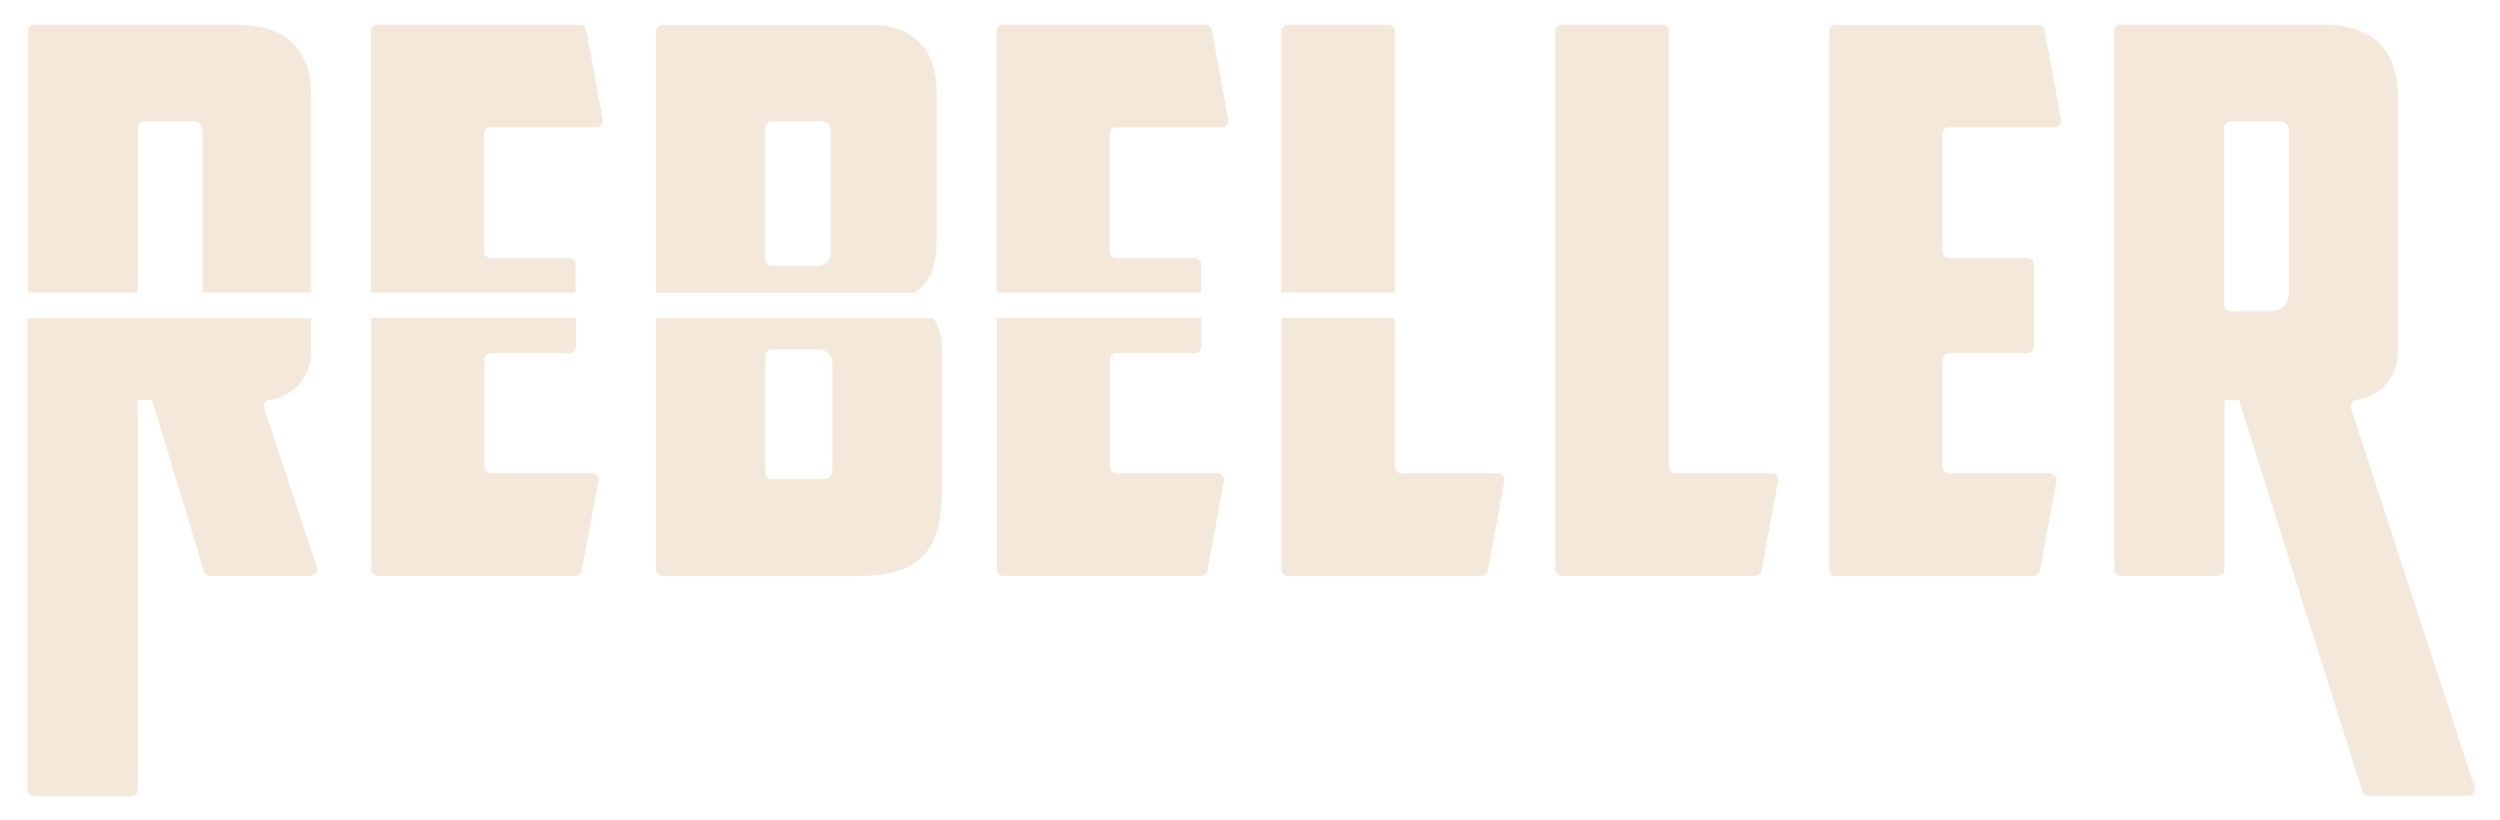
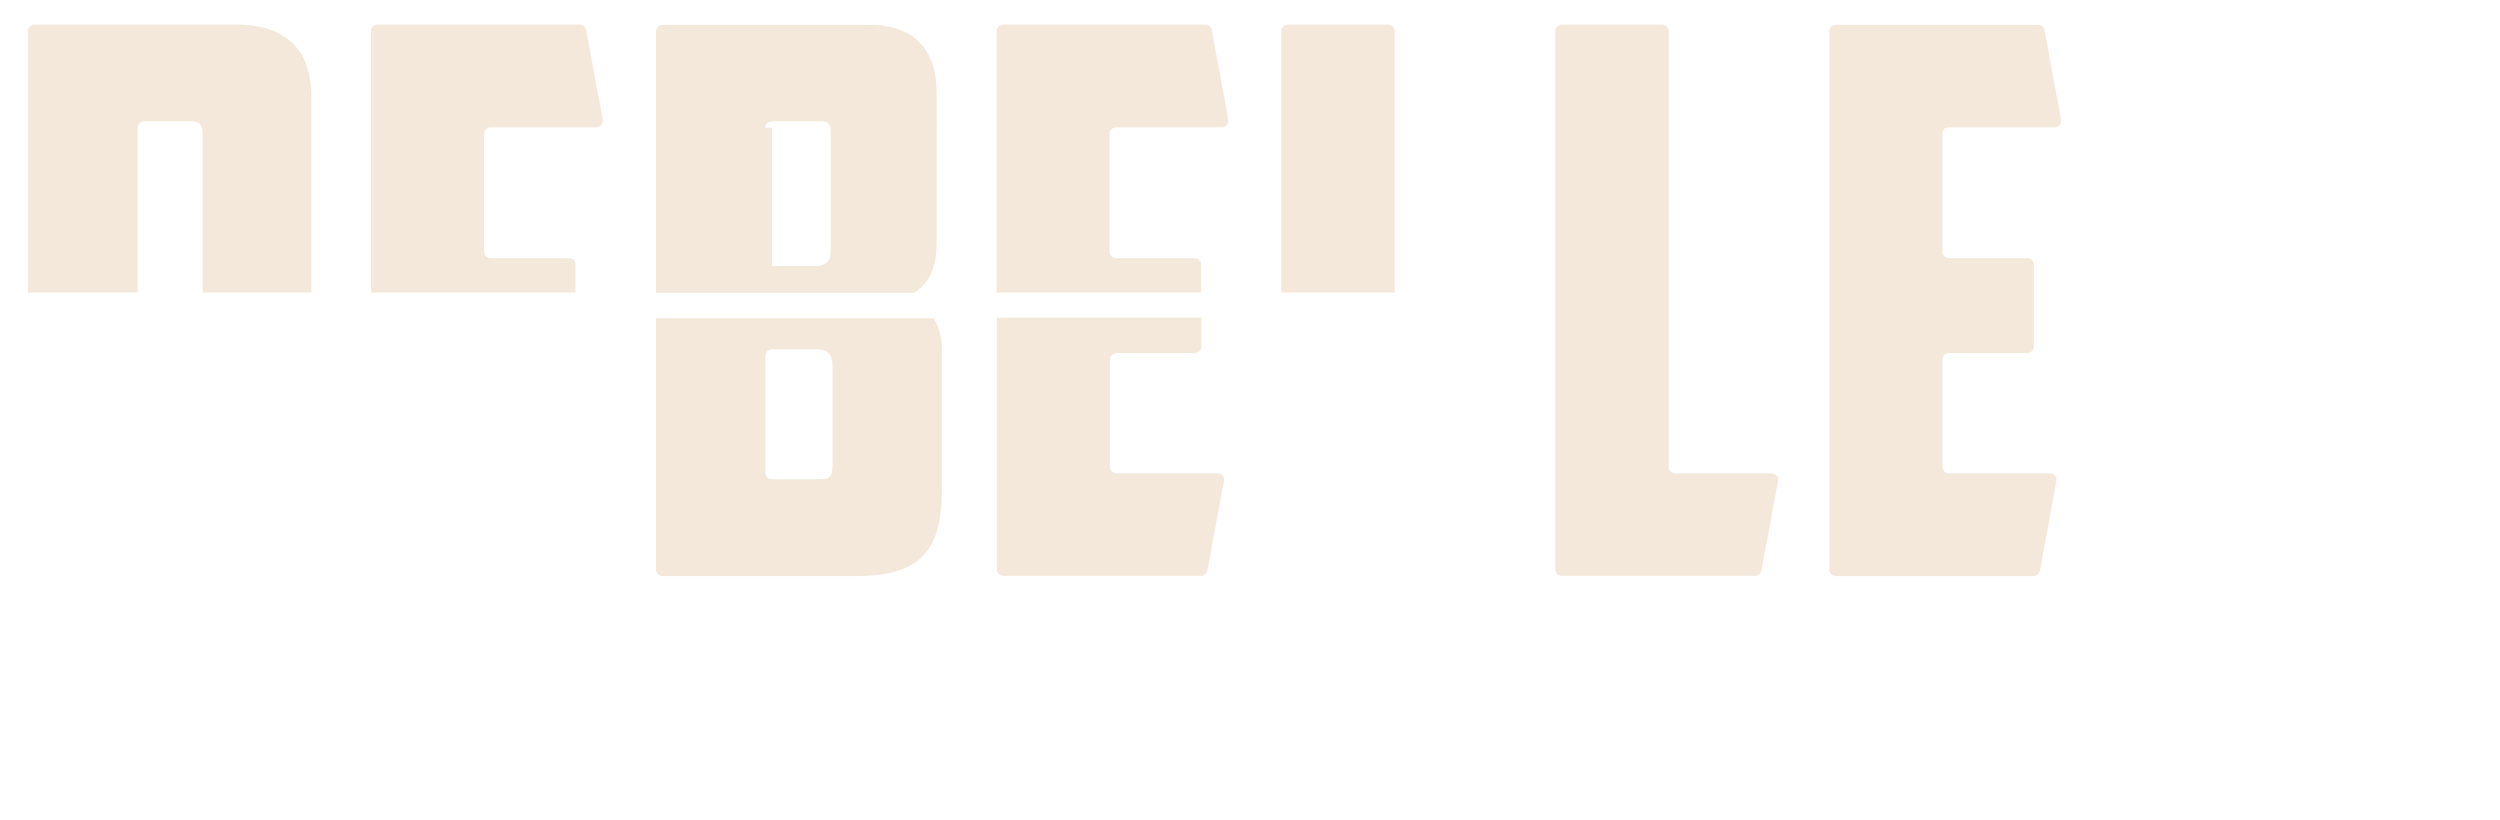
<svg xmlns="http://www.w3.org/2000/svg" version="1.1" id="Layer_1" x="0px" y="0px" viewBox="0 0 864 283.3" style="enable-background:new 0 0 864 283.3;" xml:space="preserve">
  <style type="text/css">
	.st0{fill:#F4E8DB;}
</style>
  <g>
    <path class="st0" d="M612.3,163.6H579c-1.3,0-2.3-1-2.3-2.3V10.8c0-1.3-1-2.3-2.3-2.3h-34.6c-1.3,0-2.3,1-2.3,2.3v185.9   c0,1.3,1,2.3,2.3,2.3h66.8c1.1,0,2-0.8,2.2-1.9l5.7-30.9C614.8,164.8,613.7,163.6,612.3,163.6" />
    <path class="st0" d="M704.4,8.6h-69.9c-1.3,0-2.3,1-2.3,2.3v185.9c0,1.3,1,2.3,2.3,2.3h68.3c1.1,0,2-0.8,2.2-1.9l5.7-30.9   c0.3-1.4-0.8-2.7-2.2-2.7h-34.9c-1.3,0-2.3-1-2.3-2.3v-37c0-1.3,1-2.3,2.3-2.3h27c1.3,0,2.3-1,2.3-2.3V91.5c0-1.3-1-2.3-2.3-2.3   h-27c-1.3,0-2.3-1-2.3-2.3V46.3c0-1.3,1-2.3,2.3-2.3h36.5c1.4,0,2.5-1.3,2.2-2.7l-5.7-30.9C706.4,9.3,705.5,8.6,704.4,8.6" />
-     <path class="st0" d="M791,101.6c0,3.3-2.7,6-6,6H771c-1.3,0-2.3-1-2.3-2.3V44.2c0-1.3,1-2.3,2.3-2.3h16.4c2.6,0,3.7,1.6,3.7,3.9   V101.6z M855.2,272l-42.7-130.9c-0.4-1.3,0.4-2.8,1.8-2.9c9.3-1.3,14.4-8.9,14.4-16.6V33.2c0-15-7.9-24.7-25.7-24.7h-70   c-1.3,0-2.3,1-2.3,2.3v185.9c0,1.3,1,2.3,2.3,2.3h33.5c1.3,0,2.3-1,2.3-2.3v-58.4h5l42.6,135.1c0.3,1,1.2,1.6,2.2,1.6H853   C854.6,275,855.7,273.5,855.2,272" />
-     <path class="st0" d="M91.3,141.1c-0.4-1.3,0.4-2.8,1.8-2.9c9.3-1.3,14.4-8.9,14.4-16.6v-11.6h-98v162.9c0,1.3,1,2.3,2.3,2.3h33.5   c1.3,0,2.3-1,2.3-2.3V138.3h5l17.9,59.1c0.3,1,1.2,1.6,2.2,1.6h34.6c1.6,0,2.7-1.5,2.2-3L91.3,141.1z" />
-     <path class="st0" d="M204.6,163.6h-34.9c-1.3,0-2.3-1-2.3-2.3v-37c0-1.3,1-2.3,2.3-2.3h27c1.3,0,2.3-1,2.3-2.3v-9.9h-70.7v86.9   c0,1.3,1,2.3,2.3,2.3h68.3c1.1,0,2-0.8,2.2-1.9l5.7-30.9C207.1,164.8,206,163.6,204.6,163.6" />
    <path class="st0" d="M287.6,161.7c0,2.9-0.8,3.9-3.9,3.9h-16.9c-1.3,0-2.3-1-2.3-2.3V123c0-1.3,1-2.3,2.3-2.3h15.1   c3.4,0,5.8,1.3,5.8,5.5V161.7z M226.7,109.9v86.9c0,1.3,1,2.3,2.3,2.3h66.8c21.8,0,29.7-8.4,29.7-29.4v-49.4   c0-3.8-0.9-7.4-2.9-10.3H226.7z" />
    <path class="st0" d="M420.8,163.6h-34.9c-1.3,0-2.3-1-2.3-2.3v-37c0-1.3,1-2.3,2.3-2.3h27c1.3,0,2.3-1,2.3-2.3v-9.9h-70.7v86.9   c0,1.3,1,2.3,2.3,2.3h68.3c1.1,0,2-0.8,2.2-1.9l5.7-30.9C423.3,164.8,422.2,163.6,420.8,163.6" />
-     <path class="st0" d="M517.6,163.6h-33.3c-1.3,0-2.3-1-2.3-2.3v-51.4h-39.1v86.9c0,1.3,1,2.3,2.3,2.3h66.8c1.1,0,2-0.8,2.2-1.9   l5.7-30.9C520.1,164.8,519.1,163.6,517.6,163.6" />
  </g>
  <g>
    <path class="st0" d="M47.6,101.1V44.2c0-1.3,1-2.3,2.3-2.3h16.4c2.6,0,3.7,1.6,3.7,3.9v55.3h37.6V33.2c0-15-7.9-24.7-25.7-24.7h-70   c-1.3,0-2.3,1-2.3,2.3v90.3H47.6z" />
    <path class="st0" d="M198.9,101.1v-9.6c0-1.3-1-2.3-2.3-2.3h-27c-1.3,0-2.3-1-2.3-2.3V46.3c0-1.3,1-2.3,2.3-2.3h36.5   c1.4,0,2.5-1.3,2.2-2.7l-5.7-30.9c-0.2-1.1-1.1-1.9-2.2-1.9h-69.9c-1.3,0-2.3,1-2.3,2.3v90.3H198.9z" />
-     <path class="st0" d="M264.5,44.2c0-1.3,1-2.3,2.3-2.3h16.9c2.6,0,3.4,1.3,3.4,3.7v41.3c0,3.4-2.1,5-4.7,5h-15.6   c-1.3,0-2.3-1-2.3-2.3V44.2z M316.2,101.1c0.1-0.1,0.2-0.2,0.3-0.3c5.3-3.6,7.2-9.6,7.2-16.8V31.7c0-13.9-7.6-23.1-22.6-23.1H229   c-1.3,0-2.3,1-2.3,2.3v90.3H316.2z" />
+     <path class="st0" d="M264.5,44.2c0-1.3,1-2.3,2.3-2.3h16.9c2.6,0,3.4,1.3,3.4,3.7v41.3c0,3.4-2.1,5-4.7,5h-15.6   V44.2z M316.2,101.1c0.1-0.1,0.2-0.2,0.3-0.3c5.3-3.6,7.2-9.6,7.2-16.8V31.7c0-13.9-7.6-23.1-22.6-23.1H229   c-1.3,0-2.3,1-2.3,2.3v90.3H316.2z" />
    <path class="st0" d="M415.1,101.1v-9.6c0-1.3-1-2.3-2.3-2.3h-27c-1.3,0-2.3-1-2.3-2.3V46.3c0-1.3,1-2.3,2.3-2.3h36.5   c1.4,0,2.5-1.3,2.2-2.7l-5.7-30.9c-0.2-1.1-1.1-1.9-2.2-1.9h-69.9c-1.3,0-2.3,1-2.3,2.3v90.3H415.1z" />
    <path class="st0" d="M482,101.1V10.8c0-1.3-1-2.3-2.3-2.3h-34.6c-1.3,0-2.3,1-2.3,2.3v90.3H482z" />
  </g>
</svg>